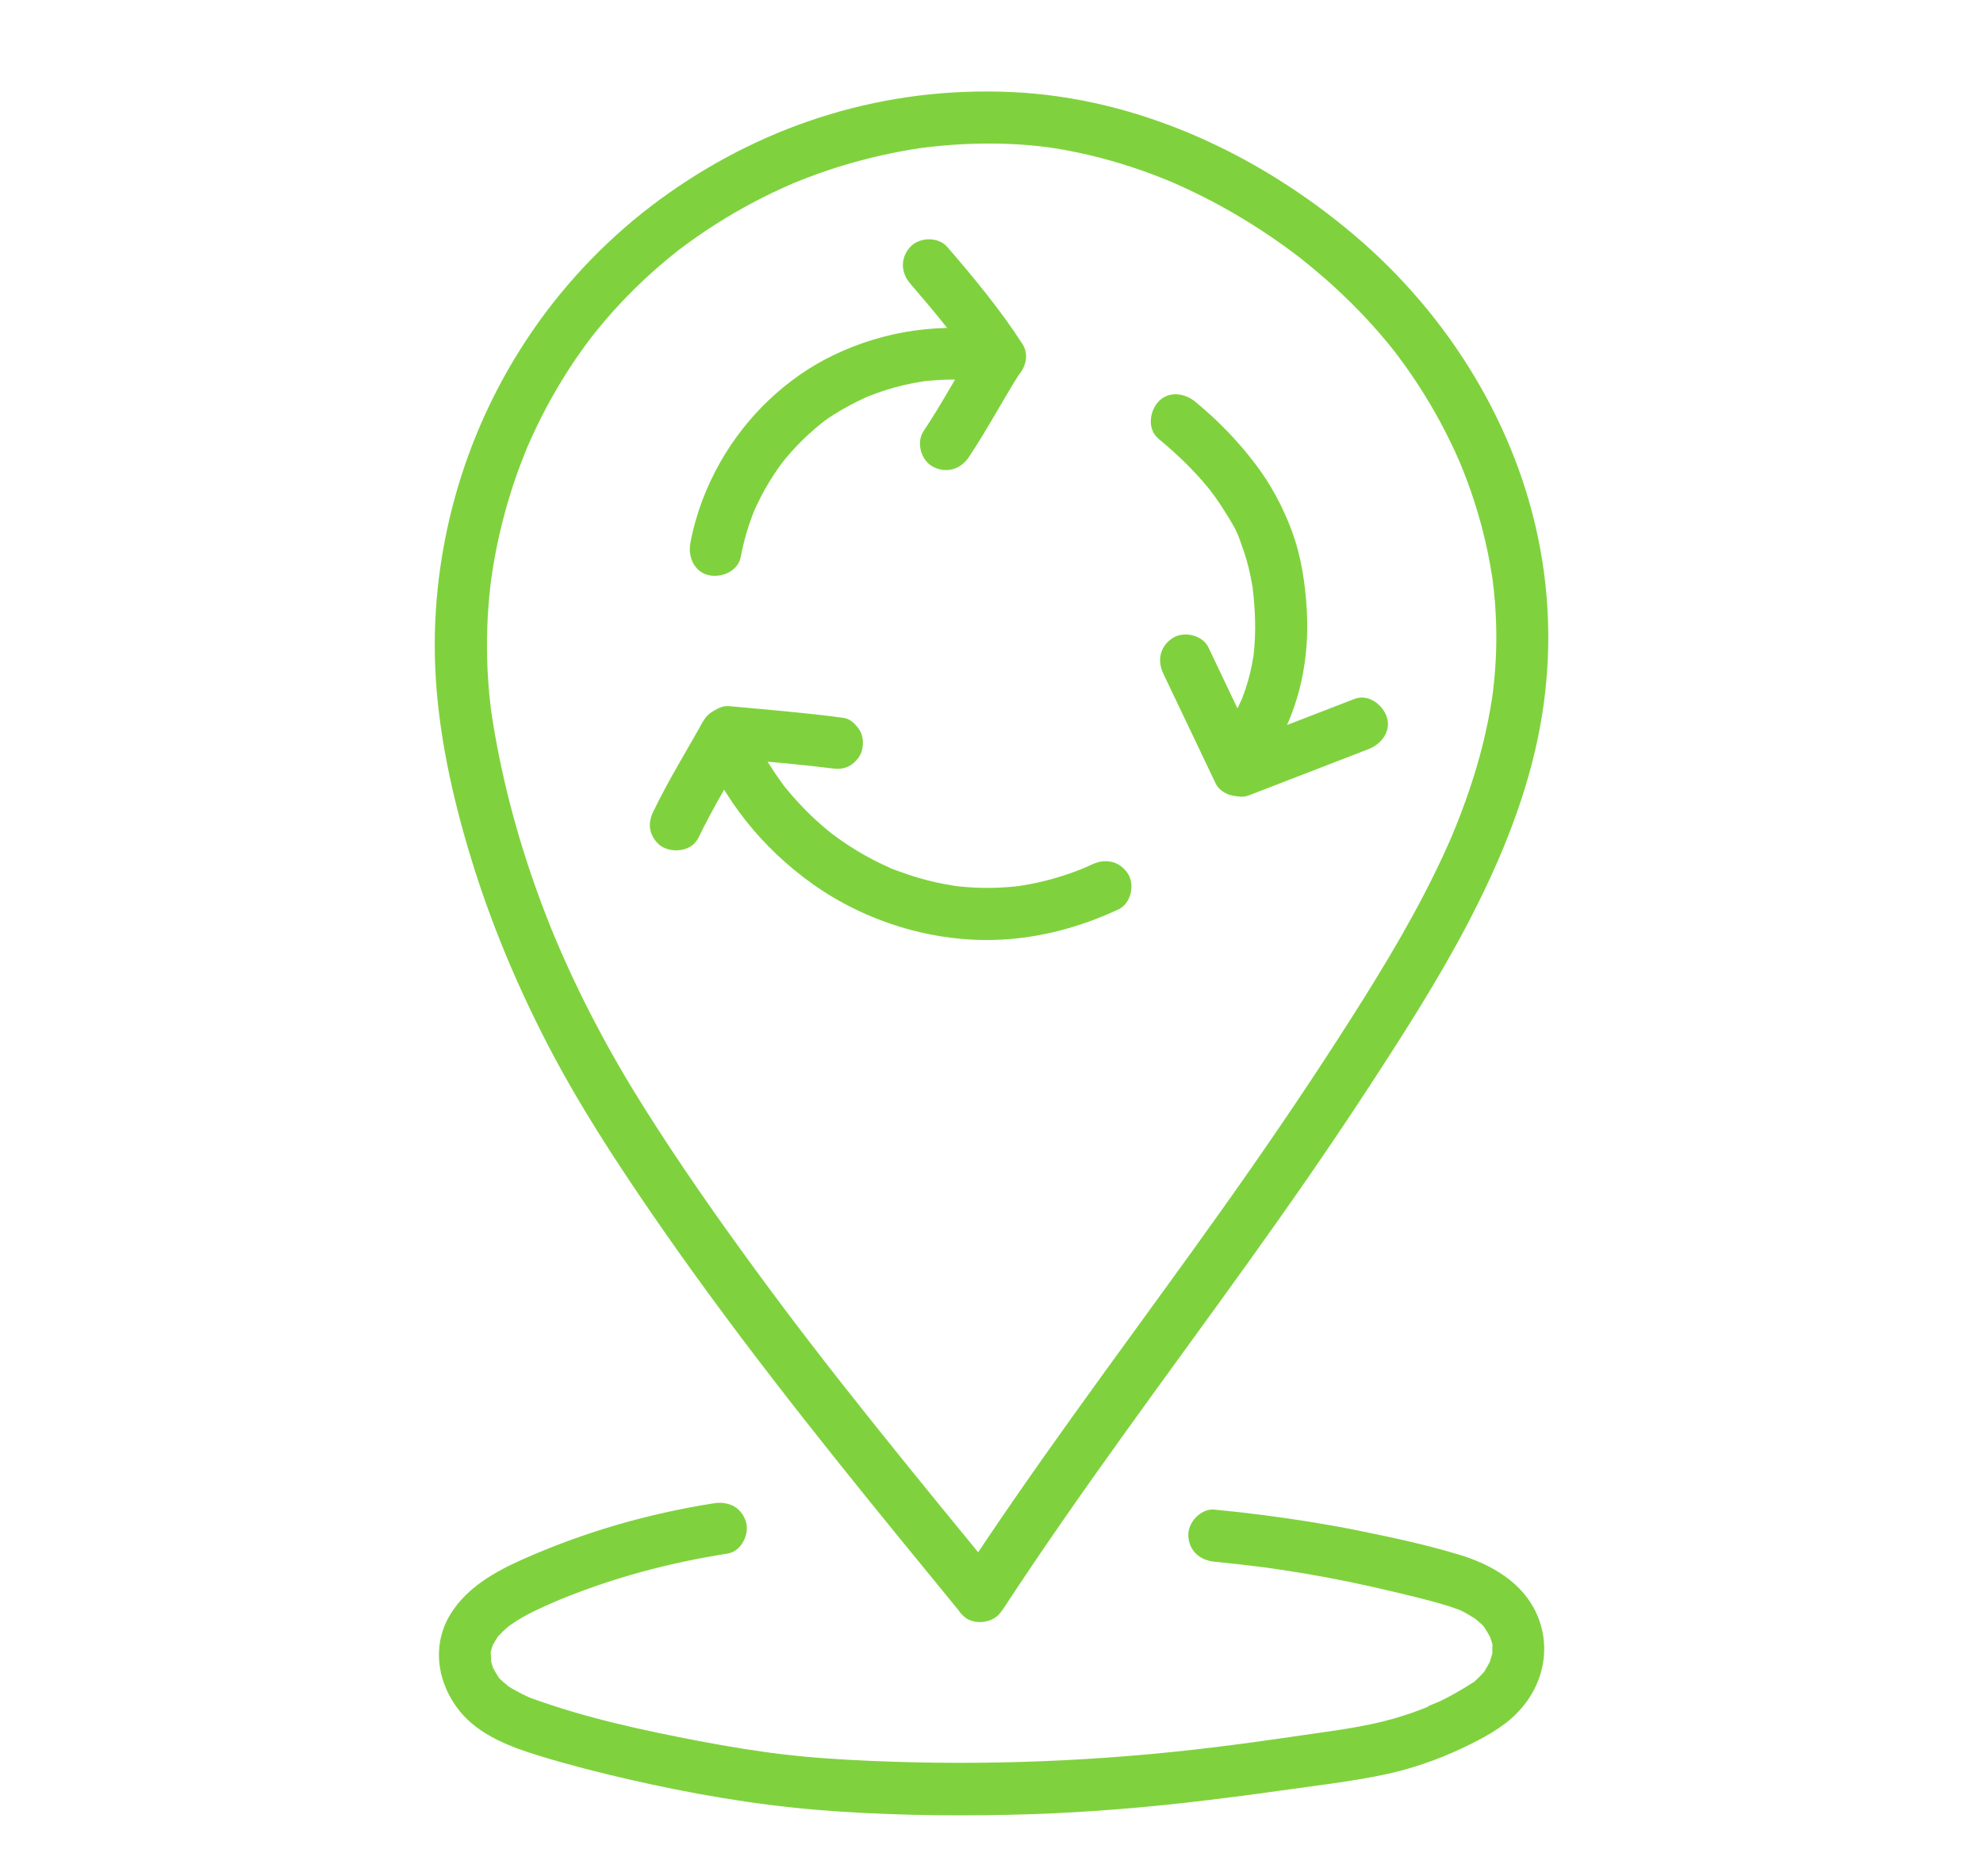
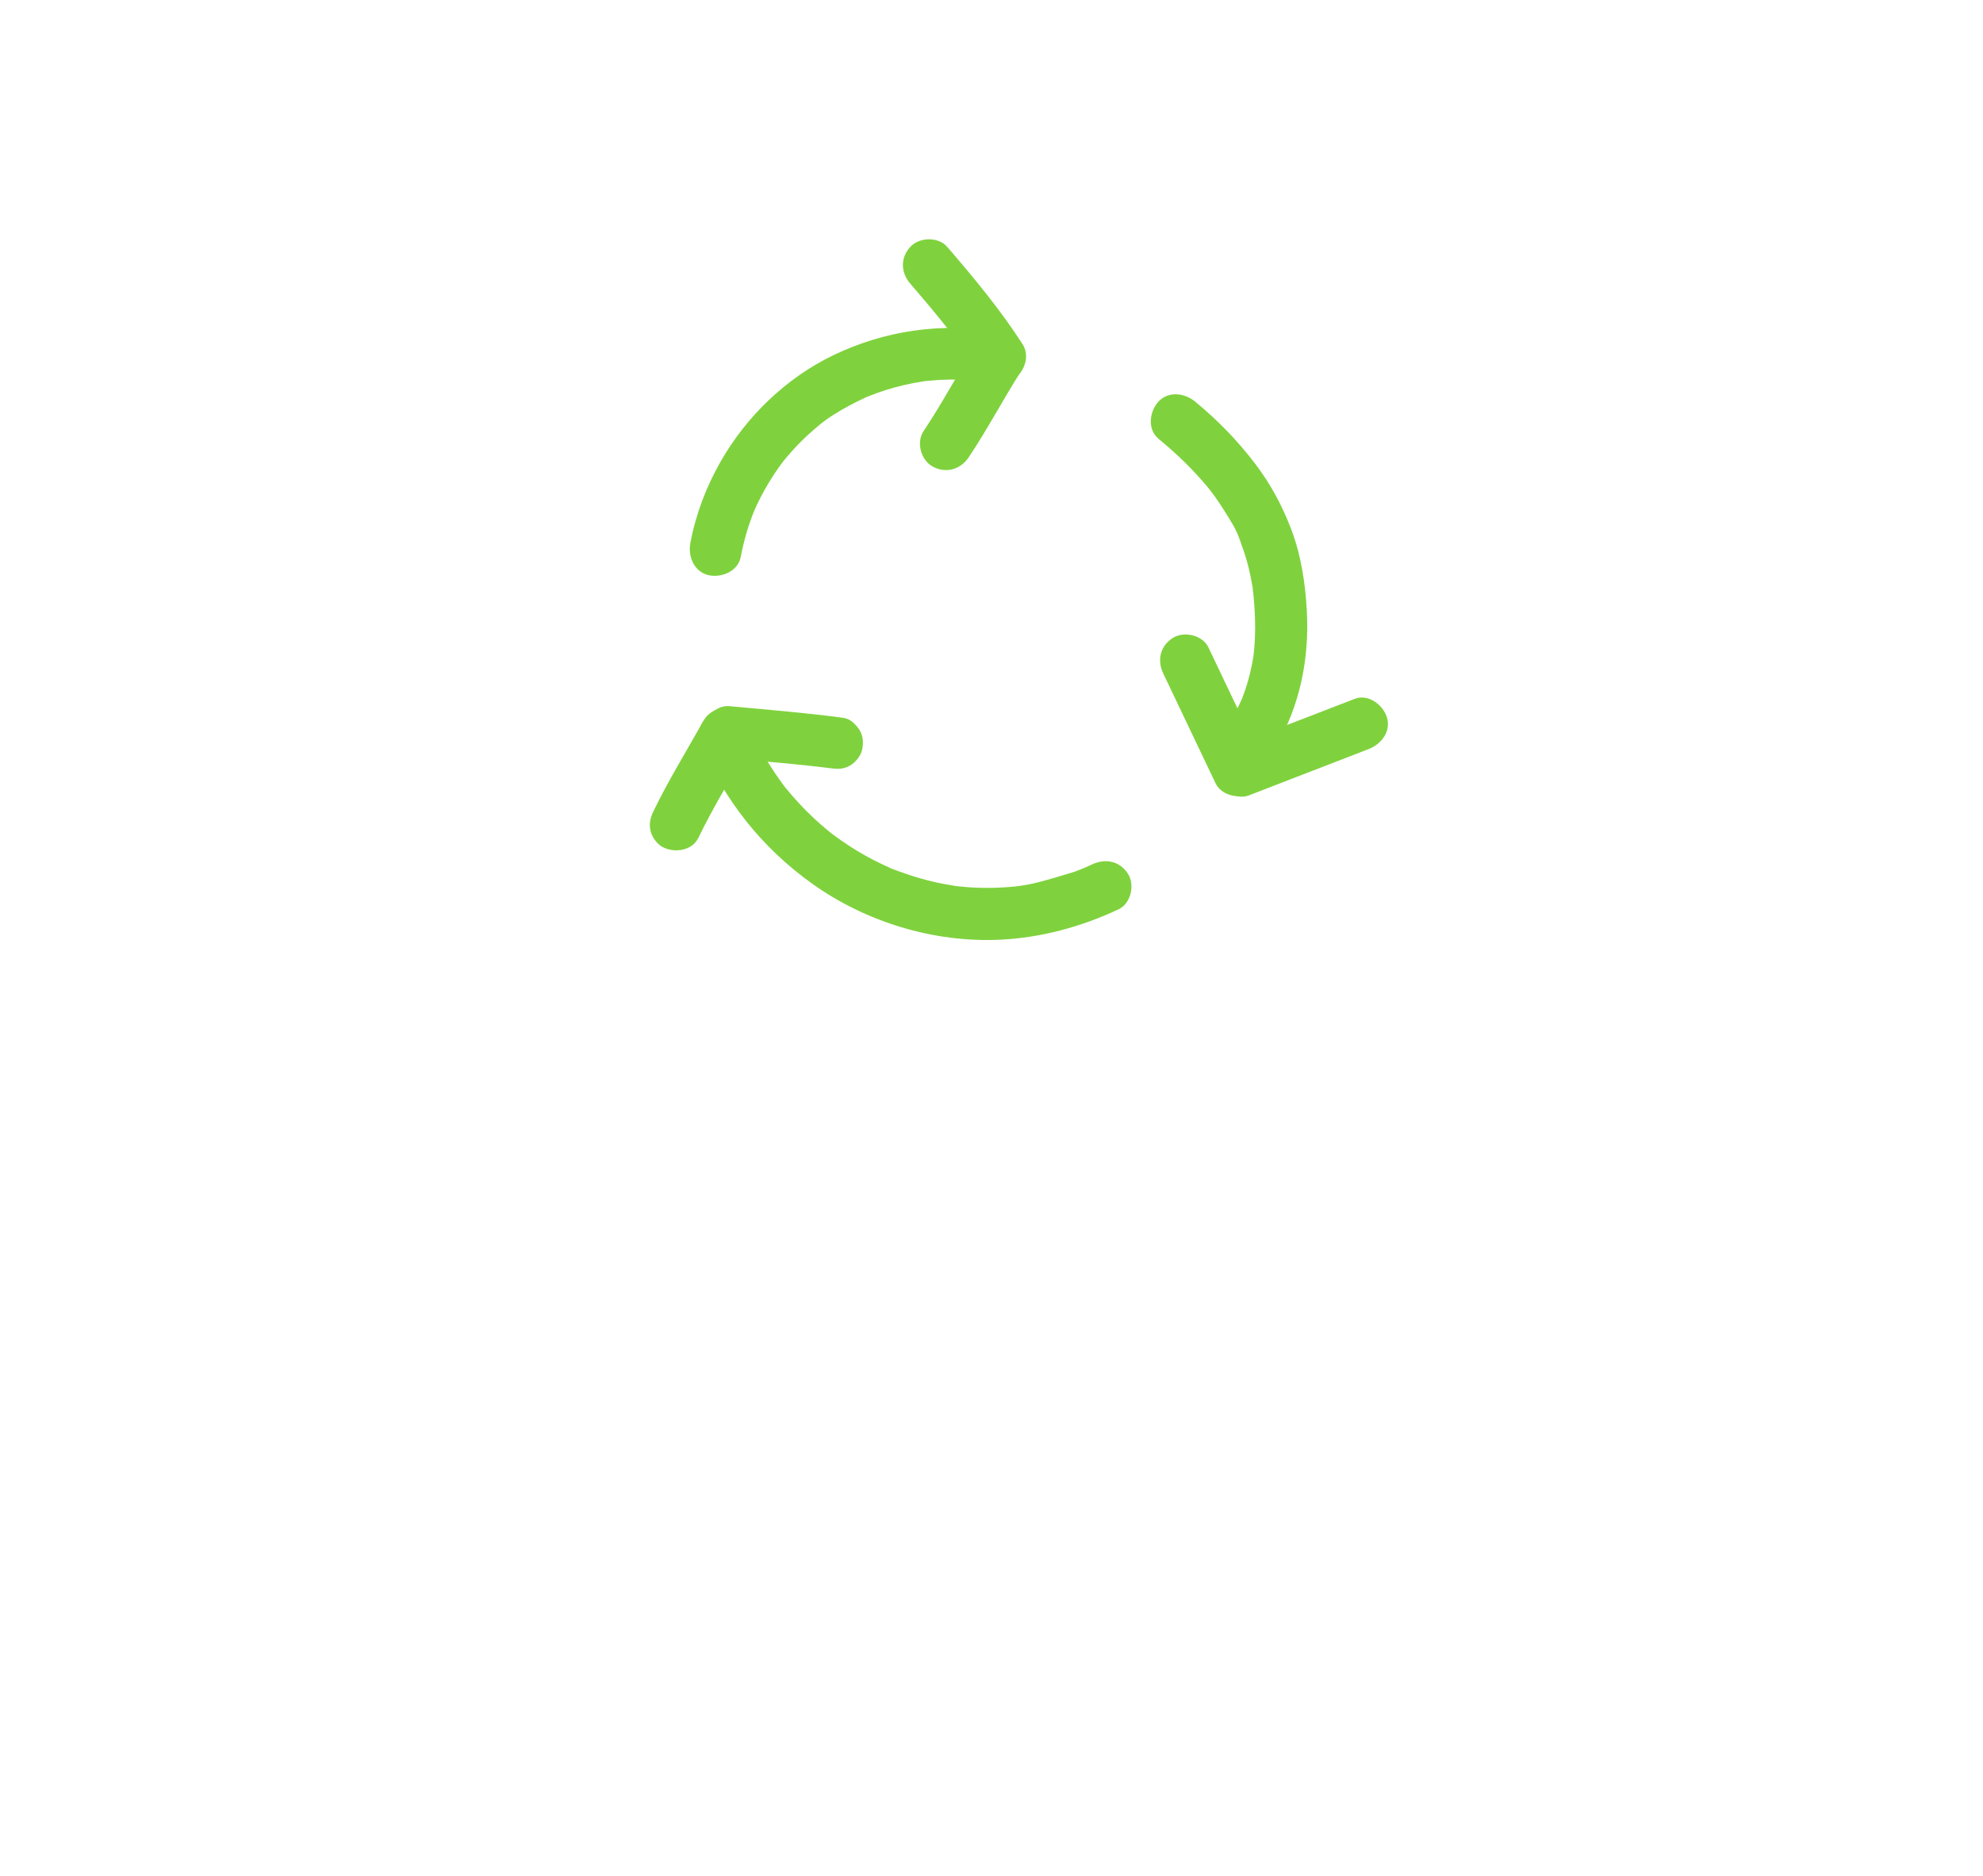
<svg xmlns="http://www.w3.org/2000/svg" width="260" height="246" viewBox="0 0 260 246" fill="none">
  <g clip-path="url(#clip0_155_1692)">
-     <path d="M93.612 197.091C84.919 198.457 76.461 200.902 68.426 204.493C64.846 206.093 61.304 208.11 59.146 211.499C56.531 215.61 57.3 220.645 60.261 224.327C62.837 227.534 67.03 229.082 70.852 230.246C74.674 231.41 78.489 232.38 82.35 233.271C90.56 235.157 98.921 236.621 107.321 237.304C115.597 237.98 123.971 238.104 132.273 237.935C139.975 237.779 147.657 237.219 155.307 236.367C159.572 235.892 163.831 235.333 168.083 234.735C172.335 234.136 176.972 233.603 181.342 232.698C185.02 231.937 188.581 230.701 191.965 229.082C194.378 227.93 196.961 226.558 198.852 224.652C202.289 221.178 203.496 216.183 201.513 211.668C199.654 207.44 195.5 205.085 191.242 203.81C186.983 202.535 182.835 201.638 178.603 200.772C174.37 199.907 170.046 199.211 165.729 198.652C163.564 198.372 161.398 198.131 159.227 197.923C157.44 197.748 155.725 199.621 155.803 201.338C155.894 203.335 157.309 204.565 159.227 204.753C161.346 204.962 163.466 205.196 165.579 205.469C165.703 205.482 166.681 205.606 165.827 205.501C166.016 205.527 166.211 205.553 166.401 205.58C166.877 205.645 167.353 205.716 167.829 205.788C168.859 205.944 169.896 206.106 170.927 206.276C174.846 206.933 178.74 207.746 182.6 208.663C184.609 209.138 186.618 209.626 188.607 210.178C189.507 210.426 190.394 210.712 191.268 211.037C192.141 211.362 190.655 210.712 191.483 211.128C191.646 211.213 191.822 211.291 191.985 211.375C192.494 211.636 192.95 211.948 193.439 212.241C194.105 212.644 193.055 211.883 193.42 212.215C193.57 212.351 193.726 212.475 193.876 212.618C194.072 212.8 194.652 213.249 194.718 213.509L194.489 213.203C194.561 213.301 194.639 213.405 194.704 213.502C194.822 213.672 194.933 213.847 195.037 214.023C195.141 214.199 195.239 214.381 195.331 214.563C195.728 215.35 195.226 214.114 195.415 214.771C195.52 215.122 195.761 215.617 195.715 215.981C195.8 215.304 195.676 215.578 195.67 215.825C195.663 216.072 195.67 216.326 195.67 216.573C195.676 217.236 195.722 216.449 195.715 216.404C195.748 216.592 195.611 216.944 195.565 217.126C195.526 217.282 195.481 217.444 195.428 217.601C195.376 217.757 195.324 217.913 195.265 218.062C195.441 217.666 195.474 217.581 195.37 217.809C195.174 218.173 194.998 218.537 194.77 218.889C194.672 219.038 194.561 219.285 194.418 219.396C194.972 218.954 194.587 219.175 194.418 219.376C194.15 219.682 193.863 219.975 193.557 220.248C193.413 220.372 193.263 220.554 193.094 220.638C193.844 220.242 193.198 220.541 193.009 220.664C192.2 221.198 191.359 221.692 190.511 222.161C189.989 222.447 189.461 222.72 188.926 222.987C188.281 223.305 187.485 223.527 186.892 223.917C187.465 223.533 187.361 223.722 187.1 223.826C186.892 223.91 186.683 223.995 186.468 224.073C186.102 224.216 185.737 224.353 185.366 224.483C184.492 224.795 183.611 225.075 182.724 225.328C178.785 226.454 174.69 226.929 170.653 227.521C168.611 227.82 166.57 228.113 164.522 228.392C164.288 228.425 164.053 228.457 163.811 228.49C163.616 228.516 162.964 228.607 163.733 228.503C163.27 228.568 162.801 228.626 162.338 228.685C161.333 228.815 160.322 228.945 159.312 229.069C144.318 230.91 129.305 231.521 114.214 230.871C110.288 230.701 106.382 230.454 102.475 229.986C102.019 229.934 101.562 229.869 101.106 229.817C100.943 229.797 100.434 229.732 101.191 229.83C100.91 229.791 100.636 229.752 100.356 229.713C99.423 229.583 98.491 229.439 97.565 229.296C95.589 228.984 93.612 228.639 91.65 228.262C84.247 226.851 76.715 225.224 69.632 222.635C68.804 222.336 70.298 222.948 69.496 222.583C69.339 222.512 69.176 222.44 69.019 222.369C68.615 222.18 68.217 221.985 67.826 221.77C67.435 221.556 67.063 221.354 66.698 221.113L66.502 220.977C66.202 220.762 66.241 220.794 66.613 221.074C66.6 221.003 66.124 220.645 66.065 220.593C65.83 220.372 65.354 219.994 65.224 219.695C65.491 220.333 65.4 219.923 65.243 219.695C65.126 219.526 65.015 219.35 64.917 219.175C64.82 218.999 64.735 218.804 64.63 218.628C64.382 218.206 64.865 219.409 64.637 218.648C64.578 218.453 64.506 218.258 64.454 218.062C64.422 217.945 64.389 217.822 64.363 217.705C64.291 217.321 64.291 217.386 64.363 217.88C64.448 217.555 64.33 216.97 64.337 216.631C64.35 215.929 64.337 216.853 64.304 216.839C64.278 216.826 64.441 216.215 64.454 216.169C64.493 216.026 64.552 215.883 64.591 215.74C64.793 214.999 64.233 216.41 64.591 215.734C64.8 215.337 65.028 214.966 65.276 214.589C65.563 214.153 65.146 214.725 65.152 214.745C65.132 214.686 65.556 214.29 65.602 214.238C65.863 213.958 66.137 213.698 66.424 213.45C66.541 213.346 66.659 213.255 66.776 213.151C67.389 212.637 66.15 213.568 66.822 213.125C67.174 212.885 67.519 212.644 67.885 212.416C69.417 211.466 71.074 210.731 72.724 210.016C72.782 209.99 73.748 209.587 73.069 209.866C73.265 209.788 73.454 209.704 73.65 209.626C74.132 209.43 74.615 209.235 75.104 209.047C76.161 208.637 77.224 208.253 78.293 207.882C82.115 206.568 86.028 205.501 89.987 204.675C91.78 204.298 93.586 203.973 95.4 203.687C97.213 203.4 98.315 201.104 97.793 199.484C97.167 197.559 95.484 196.798 93.58 197.097L93.612 197.091Z" fill="#7FD23D" />
-     <path d="M131.51 210.985C141.586 195.575 152.64 180.854 163.375 165.906C168.788 158.367 174.103 150.75 179.183 142.976C183.846 135.84 188.476 128.652 192.435 121.094C196.407 113.509 199.778 105.489 201.565 97.097C203.339 88.758 203.483 80.282 201.937 71.897C198.996 55.954 189.989 41.389 177.683 30.929C165.148 20.274 149.307 12.833 132.69 12.072C116.073 11.31 100.708 16.176 87.75 25.276C74.413 34.637 64.689 48.226 60.046 63.825C57.77 71.468 56.72 79.573 57.065 87.548C57.431 96.024 59.309 104.513 61.787 112.605C64.35 120.99 67.761 129.134 71.791 136.914C75.808 144.674 80.569 151.999 85.513 159.193C95.562 173.823 106.597 187.737 117.801 201.488C120.573 204.883 123.351 208.279 126.129 211.668C127.264 213.06 129.808 212.937 130.969 211.668C132.325 210.192 132.182 208.318 130.969 206.841C125.438 200.089 119.895 193.337 114.449 186.52C109.004 179.703 104.315 173.673 99.13 166.596C93.945 159.518 88.995 152.441 84.365 145.084C82.108 141.5 79.989 137.824 78.019 134.071C77.061 132.243 76.141 130.396 75.261 128.529C74.817 127.599 74.387 126.655 73.969 125.712C73.78 125.296 73.598 124.873 73.415 124.45C73.298 124.19 73.187 123.923 73.076 123.663C72.985 123.442 72.985 123.455 73.082 123.689C73.017 123.533 72.952 123.371 72.88 123.214C69.645 115.454 67.102 107.407 65.439 99.166C65.035 97.175 64.683 95.172 64.389 93.155C64.291 92.479 64.37 92.999 64.389 93.136C64.356 92.876 64.324 92.622 64.298 92.362C64.246 91.893 64.193 91.431 64.148 90.963C64.056 89.981 63.985 88.992 63.933 88.003C63.743 84.211 63.874 80.406 64.317 76.633C64.343 76.425 64.37 76.216 64.396 76.015C64.513 75.019 64.324 76.444 64.422 75.839C64.493 75.377 64.559 74.915 64.63 74.447C64.787 73.471 64.969 72.496 65.165 71.533C65.556 69.647 66.019 67.773 66.561 65.926C67.102 64.078 67.683 62.348 68.354 60.598C68.524 60.162 68.693 59.727 68.869 59.291C68.948 59.096 69.026 58.907 69.104 58.712C69.326 58.152 68.785 59.434 69.183 58.523C69.561 57.664 69.945 56.812 70.35 55.967C72.019 52.499 73.976 49.163 76.206 46.021C76.48 45.637 76.754 45.26 77.034 44.882C77.126 44.759 77.928 43.711 77.543 44.206C78.124 43.464 78.717 42.742 79.324 42.027C80.595 40.537 81.939 39.099 83.341 37.727C84.665 36.426 86.047 35.184 87.476 34C87.834 33.7 88.193 33.414 88.558 33.121C88.721 32.991 88.884 32.868 89.041 32.738C89.51 32.367 88.408 33.206 89.204 32.614C89.947 32.061 90.697 31.508 91.46 30.981C94.597 28.802 97.91 26.877 101.354 25.231C102.195 24.828 103.043 24.45 103.891 24.08C103.995 24.034 104.497 23.826 103.93 24.06C104.119 23.982 104.315 23.904 104.504 23.826C104.98 23.631 105.462 23.442 105.945 23.26C107.732 22.584 109.545 21.972 111.377 21.445C113.21 20.918 115.069 20.456 116.94 20.073C117.853 19.89 118.767 19.721 119.68 19.572C120.084 19.507 120.495 19.448 120.906 19.383C121.584 19.285 121.056 19.363 120.919 19.383C121.225 19.344 121.532 19.305 121.838 19.273C125.64 18.83 129.501 18.706 133.323 18.921C134.268 18.973 135.208 19.051 136.147 19.155C136.564 19.201 136.981 19.253 137.399 19.305C136.753 19.227 137.301 19.292 137.425 19.305C137.738 19.351 138.051 19.396 138.364 19.448C140.301 19.76 142.218 20.164 144.11 20.651C146.001 21.139 147.905 21.718 149.764 22.375C150.67 22.694 151.577 23.032 152.47 23.39C152.868 23.546 153.266 23.709 153.664 23.878C153.129 23.65 153.638 23.871 153.736 23.91C154.029 24.041 154.323 24.171 154.616 24.301C158.242 25.927 161.738 27.839 165.07 29.999C166.688 31.046 168.266 32.146 169.798 33.304C169.753 33.271 170.581 33.902 170.216 33.616C169.909 33.382 170.431 33.785 170.496 33.837C170.868 34.13 171.246 34.429 171.611 34.735C172.387 35.372 173.15 36.016 173.907 36.68C176.783 39.217 179.476 41.962 181.916 44.921C182.216 45.286 182.516 45.656 182.809 46.034C182.9 46.151 183.318 46.697 182.953 46.216C183.083 46.385 183.207 46.554 183.337 46.723C183.937 47.53 184.524 48.343 185.092 49.175C186.194 50.789 187.231 52.454 188.189 54.152C189.148 55.85 189.989 57.502 190.785 59.226C190.981 59.655 191.176 60.091 191.365 60.527C191.424 60.67 191.692 61.307 191.45 60.728C191.528 60.923 191.613 61.118 191.692 61.314C192.063 62.244 192.422 63.181 192.755 64.124C194.026 67.74 194.985 71.468 195.585 75.26C195.618 75.468 195.65 75.677 195.683 75.885C195.839 76.88 195.637 75.462 195.709 76.067C195.768 76.535 195.826 77.004 195.872 77.472C195.976 78.461 196.055 79.456 196.107 80.451C196.211 82.39 196.218 84.341 196.126 86.279C196.081 87.21 196.015 88.146 195.924 89.077C195.878 89.578 195.82 90.078 195.761 90.579C195.683 91.275 195.735 90.82 195.755 90.67C195.709 91.002 195.663 91.334 195.611 91.666C195.298 93.702 194.881 95.718 194.385 97.715C193.394 101.664 192.057 105.521 190.498 109.281C190.237 109.912 190.394 109.535 190.452 109.398C190.342 109.658 190.231 109.912 190.12 110.172C189.918 110.634 189.709 111.096 189.5 111.558C189.057 112.533 188.6 113.503 188.124 114.465C187.205 116.352 186.233 118.206 185.229 120.047C183.233 123.696 181.087 127.26 178.883 130.786C174.2 138.26 169.303 145.611 164.261 152.851C154.075 167.474 143.281 181.661 133.147 196.317C130.584 200.024 128.06 203.758 125.595 207.531C124.616 209.027 125.243 211.369 126.821 212.202C128.529 213.099 130.46 212.579 131.503 210.979L131.51 210.985Z" fill="#7FD23D" />
    <path d="M151.877 57.515C154.218 59.44 156.422 61.541 158.353 63.883C158.483 64.039 158.607 64.202 158.738 64.364C159.044 64.729 158.372 63.877 158.653 64.254C158.875 64.546 159.096 64.839 159.312 65.138C159.735 65.737 160.146 66.342 160.531 66.966C161.262 68.144 162.175 69.503 162.566 70.843C162.298 69.926 162.651 71.084 162.729 71.273C162.859 71.617 162.983 71.962 163.101 72.313C163.335 73.022 163.544 73.738 163.72 74.46C163.896 75.182 164.053 75.943 164.177 76.691C164.203 76.841 164.262 77.055 164.255 77.199C164.301 76.561 164.222 76.932 164.248 77.16C164.307 77.66 164.366 78.155 164.405 78.656C164.548 80.295 164.607 81.947 164.542 83.593C164.509 84.335 164.457 85.082 164.372 85.818C164.353 85.974 164.327 86.136 164.314 86.292C164.385 85.44 164.372 85.883 164.333 86.084C164.268 86.462 164.209 86.839 164.131 87.216C163.851 88.621 163.459 90.007 162.944 91.347C162.885 91.503 162.814 91.665 162.755 91.822C162.644 92.147 163.101 91.047 162.781 91.75C162.644 92.056 162.507 92.355 162.357 92.654C162.051 93.272 161.725 93.877 161.372 94.469C160.466 96.011 160.968 98.281 162.598 99.14C164.229 99.998 166.316 99.562 167.281 97.917C170.457 92.511 171.683 86.319 171.344 80.093C171.148 76.522 170.614 72.925 169.361 69.562C168.201 66.453 166.642 63.538 164.64 60.891C162.318 57.827 159.683 55.108 156.716 52.669C155.34 51.53 153.207 51.218 151.877 52.669C150.723 53.924 150.403 56.285 151.877 57.495V57.515Z" fill="#7FD23D" />
    <path d="M165.292 99.257L158.438 84.874C157.668 83.255 155.216 82.708 153.755 83.651C152.086 84.725 151.701 86.592 152.529 88.322L159.383 102.704C160.153 104.324 162.605 104.87 164.066 103.927C165.736 102.854 166.12 100.987 165.292 99.257Z" fill="#7FD23D" />
    <path d="M163.746 104.279L179.437 98.216C181.1 97.572 182.437 95.894 181.831 94.014C181.309 92.4 179.405 90.937 177.618 91.626L161.927 97.689C160.264 98.333 158.927 100.011 159.533 101.891C160.055 103.504 161.959 104.968 163.746 104.279Z" fill="#7FD23D" />
    <path d="M130.995 43.49C123.534 42.254 115.995 43.308 109.18 46.612C103.043 49.592 97.878 54.587 94.5 60.487C92.602 63.798 91.213 67.454 90.515 71.207C90.189 72.957 90.998 74.974 92.908 75.41C94.591 75.793 96.769 74.902 97.121 73.022C97.402 71.533 97.78 70.063 98.269 68.632C98.38 68.313 98.491 67.994 98.608 67.682C98.667 67.526 98.726 67.37 98.791 67.213C98.804 67.174 99.13 66.407 98.908 66.921C98.719 67.363 98.941 66.856 98.987 66.752C99.071 66.556 99.163 66.368 99.247 66.179C99.41 65.835 99.58 65.496 99.75 65.158C100.428 63.85 101.191 62.589 102.039 61.379C102.26 61.066 102.482 60.767 102.71 60.461C103.023 60.039 102.189 61.092 102.717 60.461C102.828 60.331 102.932 60.201 103.037 60.071C103.519 59.486 104.028 58.92 104.55 58.373C105.045 57.859 105.56 57.359 106.089 56.877C106.369 56.623 106.656 56.37 106.943 56.129C107.073 56.019 107.204 55.914 107.334 55.804C107.484 55.68 108.091 55.173 107.432 55.713C108.613 54.737 109.976 53.924 111.319 53.195C111.991 52.831 112.675 52.486 113.367 52.174C113.517 52.109 113.706 51.992 113.862 51.953C113.236 52.096 113.595 52.064 113.791 51.986C114.208 51.823 114.625 51.66 115.049 51.504C116.575 50.964 118.141 50.535 119.732 50.229C120.175 50.145 120.619 50.073 121.062 50.002C121.238 49.975 121.708 49.852 120.951 50.014C121.212 49.956 121.493 49.95 121.754 49.923C122.647 49.832 123.547 49.78 124.447 49.767C125.347 49.754 126.156 49.78 127.01 49.832C127.46 49.865 127.904 49.904 128.354 49.95C128.562 49.975 129.188 49.995 128.38 49.95C128.647 49.962 128.914 50.034 129.182 50.073C130.943 50.366 132.951 49.611 133.395 47.686C133.773 46.04 132.893 43.796 131.001 43.484L130.995 43.49Z" fill="#7FD23D" />
-     <path d="M143.216 113.314C142.942 113.444 142.662 113.568 142.381 113.698C141.781 113.971 142.238 113.763 142.362 113.711C141.853 113.925 141.338 114.12 140.823 114.316C139.799 114.693 138.762 115.018 137.712 115.304C136.721 115.571 135.723 115.799 134.712 115.981C134.523 116.013 134.327 116.046 134.138 116.078C134.014 116.098 133.049 116.254 133.897 116.124C133.375 116.202 132.84 116.248 132.312 116.293C130.245 116.462 128.164 116.449 126.097 116.248C125.901 116.228 125.712 116.209 125.516 116.189C124.545 116.091 126.234 116.313 125.269 116.157C124.786 116.078 124.303 116 123.821 115.909C122.751 115.708 121.695 115.454 120.651 115.155C119.686 114.882 118.727 114.563 117.782 114.212C117.371 114.055 116.914 113.919 116.523 113.717C117.254 114.088 116.745 113.808 116.549 113.717C116.288 113.6 116.021 113.483 115.76 113.359C114.195 112.624 112.688 111.779 111.241 110.835C110.549 110.387 109.884 109.905 109.219 109.417C108.554 108.93 109.786 109.886 109.128 109.352C108.997 109.248 108.873 109.144 108.743 109.047C108.358 108.734 107.98 108.416 107.608 108.09C106.31 106.952 105.091 105.723 103.956 104.422C103.63 104.051 103.317 103.674 103.004 103.29C102.893 103.153 102.332 102.548 102.932 103.205C102.769 103.023 102.632 102.808 102.489 102.613C101.908 101.82 101.354 101 100.832 100.161C100.31 99.322 99.828 98.463 99.378 97.585C99.15 97.149 98.934 96.707 98.726 96.258C98.654 96.108 98.589 95.959 98.523 95.809C98.458 95.659 98.393 95.51 98.328 95.36C98.51 95.796 98.53 95.842 98.386 95.497C98.034 94.638 97.65 93.942 96.815 93.454C96.078 93.025 95.002 92.843 94.174 93.11C92.582 93.624 91.056 95.543 91.78 97.312C94.865 104.831 99.912 111.187 106.558 115.909C113.562 120.886 122.406 123.592 131.008 123.208C136.479 122.961 141.71 121.53 146.66 119.22C148.29 118.459 148.825 116 147.886 114.55C146.803 112.878 144.944 112.514 143.203 113.327L143.216 113.314Z" fill="#7FD23D" />
+     <path d="M143.216 113.314C142.942 113.444 142.662 113.568 142.381 113.698C141.781 113.971 142.238 113.763 142.362 113.711C141.853 113.925 141.338 114.12 140.823 114.316C136.721 115.571 135.723 115.799 134.712 115.981C134.523 116.013 134.327 116.046 134.138 116.078C134.014 116.098 133.049 116.254 133.897 116.124C133.375 116.202 132.84 116.248 132.312 116.293C130.245 116.462 128.164 116.449 126.097 116.248C125.901 116.228 125.712 116.209 125.516 116.189C124.545 116.091 126.234 116.313 125.269 116.157C124.786 116.078 124.303 116 123.821 115.909C122.751 115.708 121.695 115.454 120.651 115.155C119.686 114.882 118.727 114.563 117.782 114.212C117.371 114.055 116.914 113.919 116.523 113.717C117.254 114.088 116.745 113.808 116.549 113.717C116.288 113.6 116.021 113.483 115.76 113.359C114.195 112.624 112.688 111.779 111.241 110.835C110.549 110.387 109.884 109.905 109.219 109.417C108.554 108.93 109.786 109.886 109.128 109.352C108.997 109.248 108.873 109.144 108.743 109.047C108.358 108.734 107.98 108.416 107.608 108.09C106.31 106.952 105.091 105.723 103.956 104.422C103.63 104.051 103.317 103.674 103.004 103.29C102.893 103.153 102.332 102.548 102.932 103.205C102.769 103.023 102.632 102.808 102.489 102.613C101.908 101.82 101.354 101 100.832 100.161C100.31 99.322 99.828 98.463 99.378 97.585C99.15 97.149 98.934 96.707 98.726 96.258C98.654 96.108 98.589 95.959 98.523 95.809C98.458 95.659 98.393 95.51 98.328 95.36C98.51 95.796 98.53 95.842 98.386 95.497C98.034 94.638 97.65 93.942 96.815 93.454C96.078 93.025 95.002 92.843 94.174 93.11C92.582 93.624 91.056 95.543 91.78 97.312C94.865 104.831 99.912 111.187 106.558 115.909C113.562 120.886 122.406 123.592 131.008 123.208C136.479 122.961 141.71 121.53 146.66 119.22C148.29 118.459 148.825 116 147.886 114.55C146.803 112.878 144.944 112.514 143.203 113.327L143.216 113.314Z" fill="#7FD23D" />
    <path d="M95.621 99.419C97.839 99.628 100.056 99.81 102.28 100.011C103.441 100.122 104.608 100.233 105.769 100.356C106.362 100.421 106.949 100.486 107.536 100.558C107.81 100.59 108.084 100.623 108.358 100.655C108.528 100.675 109.741 100.837 108.815 100.714C109.767 100.844 110.582 100.877 111.456 100.369C112.167 99.953 112.845 99.14 113.028 98.327C113.23 97.455 113.184 96.473 112.682 95.692C112.238 95.003 111.495 94.242 110.634 94.124C105.645 93.448 100.636 93.051 95.621 92.583C93.834 92.414 92.119 94.274 92.197 95.998C92.289 97.988 93.704 99.231 95.621 99.413V99.419Z" fill="#7FD23D" />
    <path d="M134.053 45.097C131.145 40.583 127.695 36.426 124.193 32.367C123.019 31.007 120.54 31.079 119.353 32.367C118.023 33.811 118.101 35.749 119.353 37.193C120.873 38.95 122.373 40.726 123.821 42.54C124.023 42.794 124.219 43.041 124.414 43.295C124.479 43.38 124.793 43.783 124.479 43.373C124.14 42.937 124.538 43.451 124.61 43.542C125.008 44.063 125.406 44.59 125.79 45.123C126.606 46.235 127.395 47.374 128.145 48.538C129.11 50.041 131.229 50.795 132.827 49.761C134.334 48.792 135.09 46.697 134.053 45.09V45.097Z" fill="#7FD23D" />
    <path d="M127.897 45.338C125.549 49.013 123.527 52.896 121.095 56.52C120.097 58.009 120.756 60.364 122.321 61.19C124.049 62.101 125.94 61.554 127.003 59.967C129.436 56.344 131.464 52.461 133.805 48.785C134.771 47.276 134.171 44.954 132.579 44.115C130.884 43.224 128.921 43.731 127.897 45.338Z" fill="#7FD23D" />
    <path d="M92.243 94.489C90.026 98.437 87.639 102.308 85.663 106.386C85.258 107.225 85.063 108.09 85.317 109.021C85.539 109.814 86.152 110.673 86.889 111.063C88.421 111.87 90.743 111.558 91.571 109.84C93.541 105.762 95.934 101.891 98.152 97.943C99.026 96.382 98.576 94.144 96.926 93.272C95.276 92.401 93.176 92.83 92.243 94.495V94.489Z" fill="#7FD23D" />
  </g>
  <defs>
    <clipPath id="clip0_155_1692">
      <rect width="146" height="226" fill="white" transform="translate(57 12)" />
    </clipPath>
  </defs>
</svg>